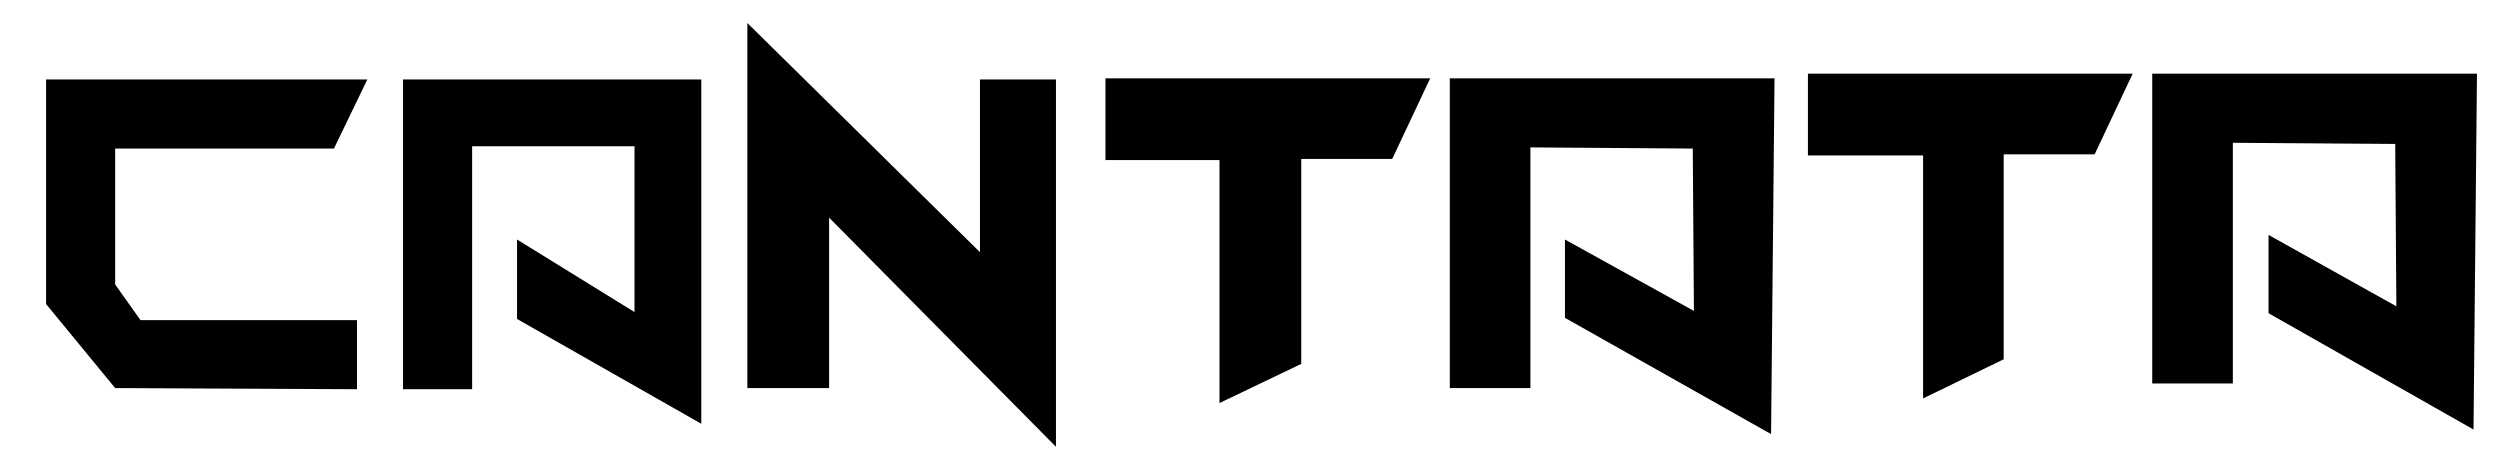
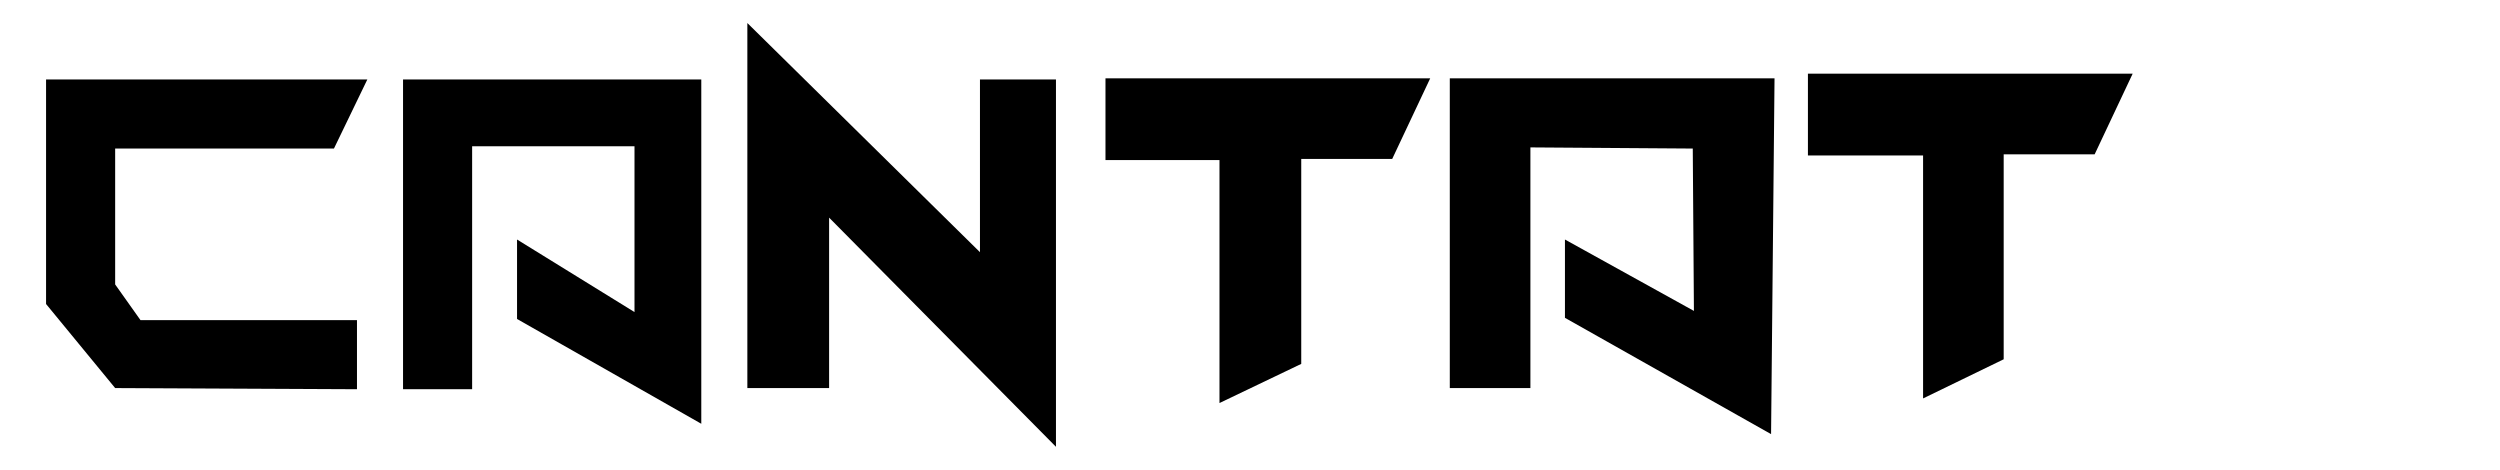
<svg xmlns="http://www.w3.org/2000/svg" version="1.1" id="Layer_1" x="0px" y="0px" viewBox="0 0 217.1 40.8" style="enable-background:new 0 0 217.1 40.8;" xml:space="preserve">
  <g>
    <polygon points="31.9,6.9 29,12.9 10,12.9 10,24.7 12.2,27.8 31,27.8 31,33.8 10,33.7 4,26.4 4,6.9  " />
    <polygon points="35,33.8 35,6.9 60.9,6.9 60.9,36.8 44.9,27.7 44.9,20.8 55.1,27.1 55.1,12.7 41,12.7 41,33.8  " />
    <polygon points="64.9,33.7 64.9,2 85.1,21.9 85.1,6.9 91.7,6.9 91.7,38.8 72,18.9 72,33.7  " />
    <polygon points="96,6.8 96,13.9 105.9,13.9 105.9,35 113,31.6 113,13.8 120.9,13.8 124.2,6.8  " />
    <polygon points="125.9,33.7 125.9,6.8 154.1,6.8 153.8,37.7 135.9,27.6 135.9,20.8 147.1,27 147,12.9 132.9,12.8 132.9,33.7  " />
    <polygon points="157,6.4 157,13.5 167,13.5 167,34.6 174,31.2 174,13.4 181.9,13.4 185.2,6.4  " />
-     <polygon points="186.9,33.3 186.9,6.4 215.1,6.4 214.8,37.3 197,27.2 197,20.4 208.1,26.6 208,12.5 193.9,12.4 193.9,33.3  " />
  </g>
</svg>